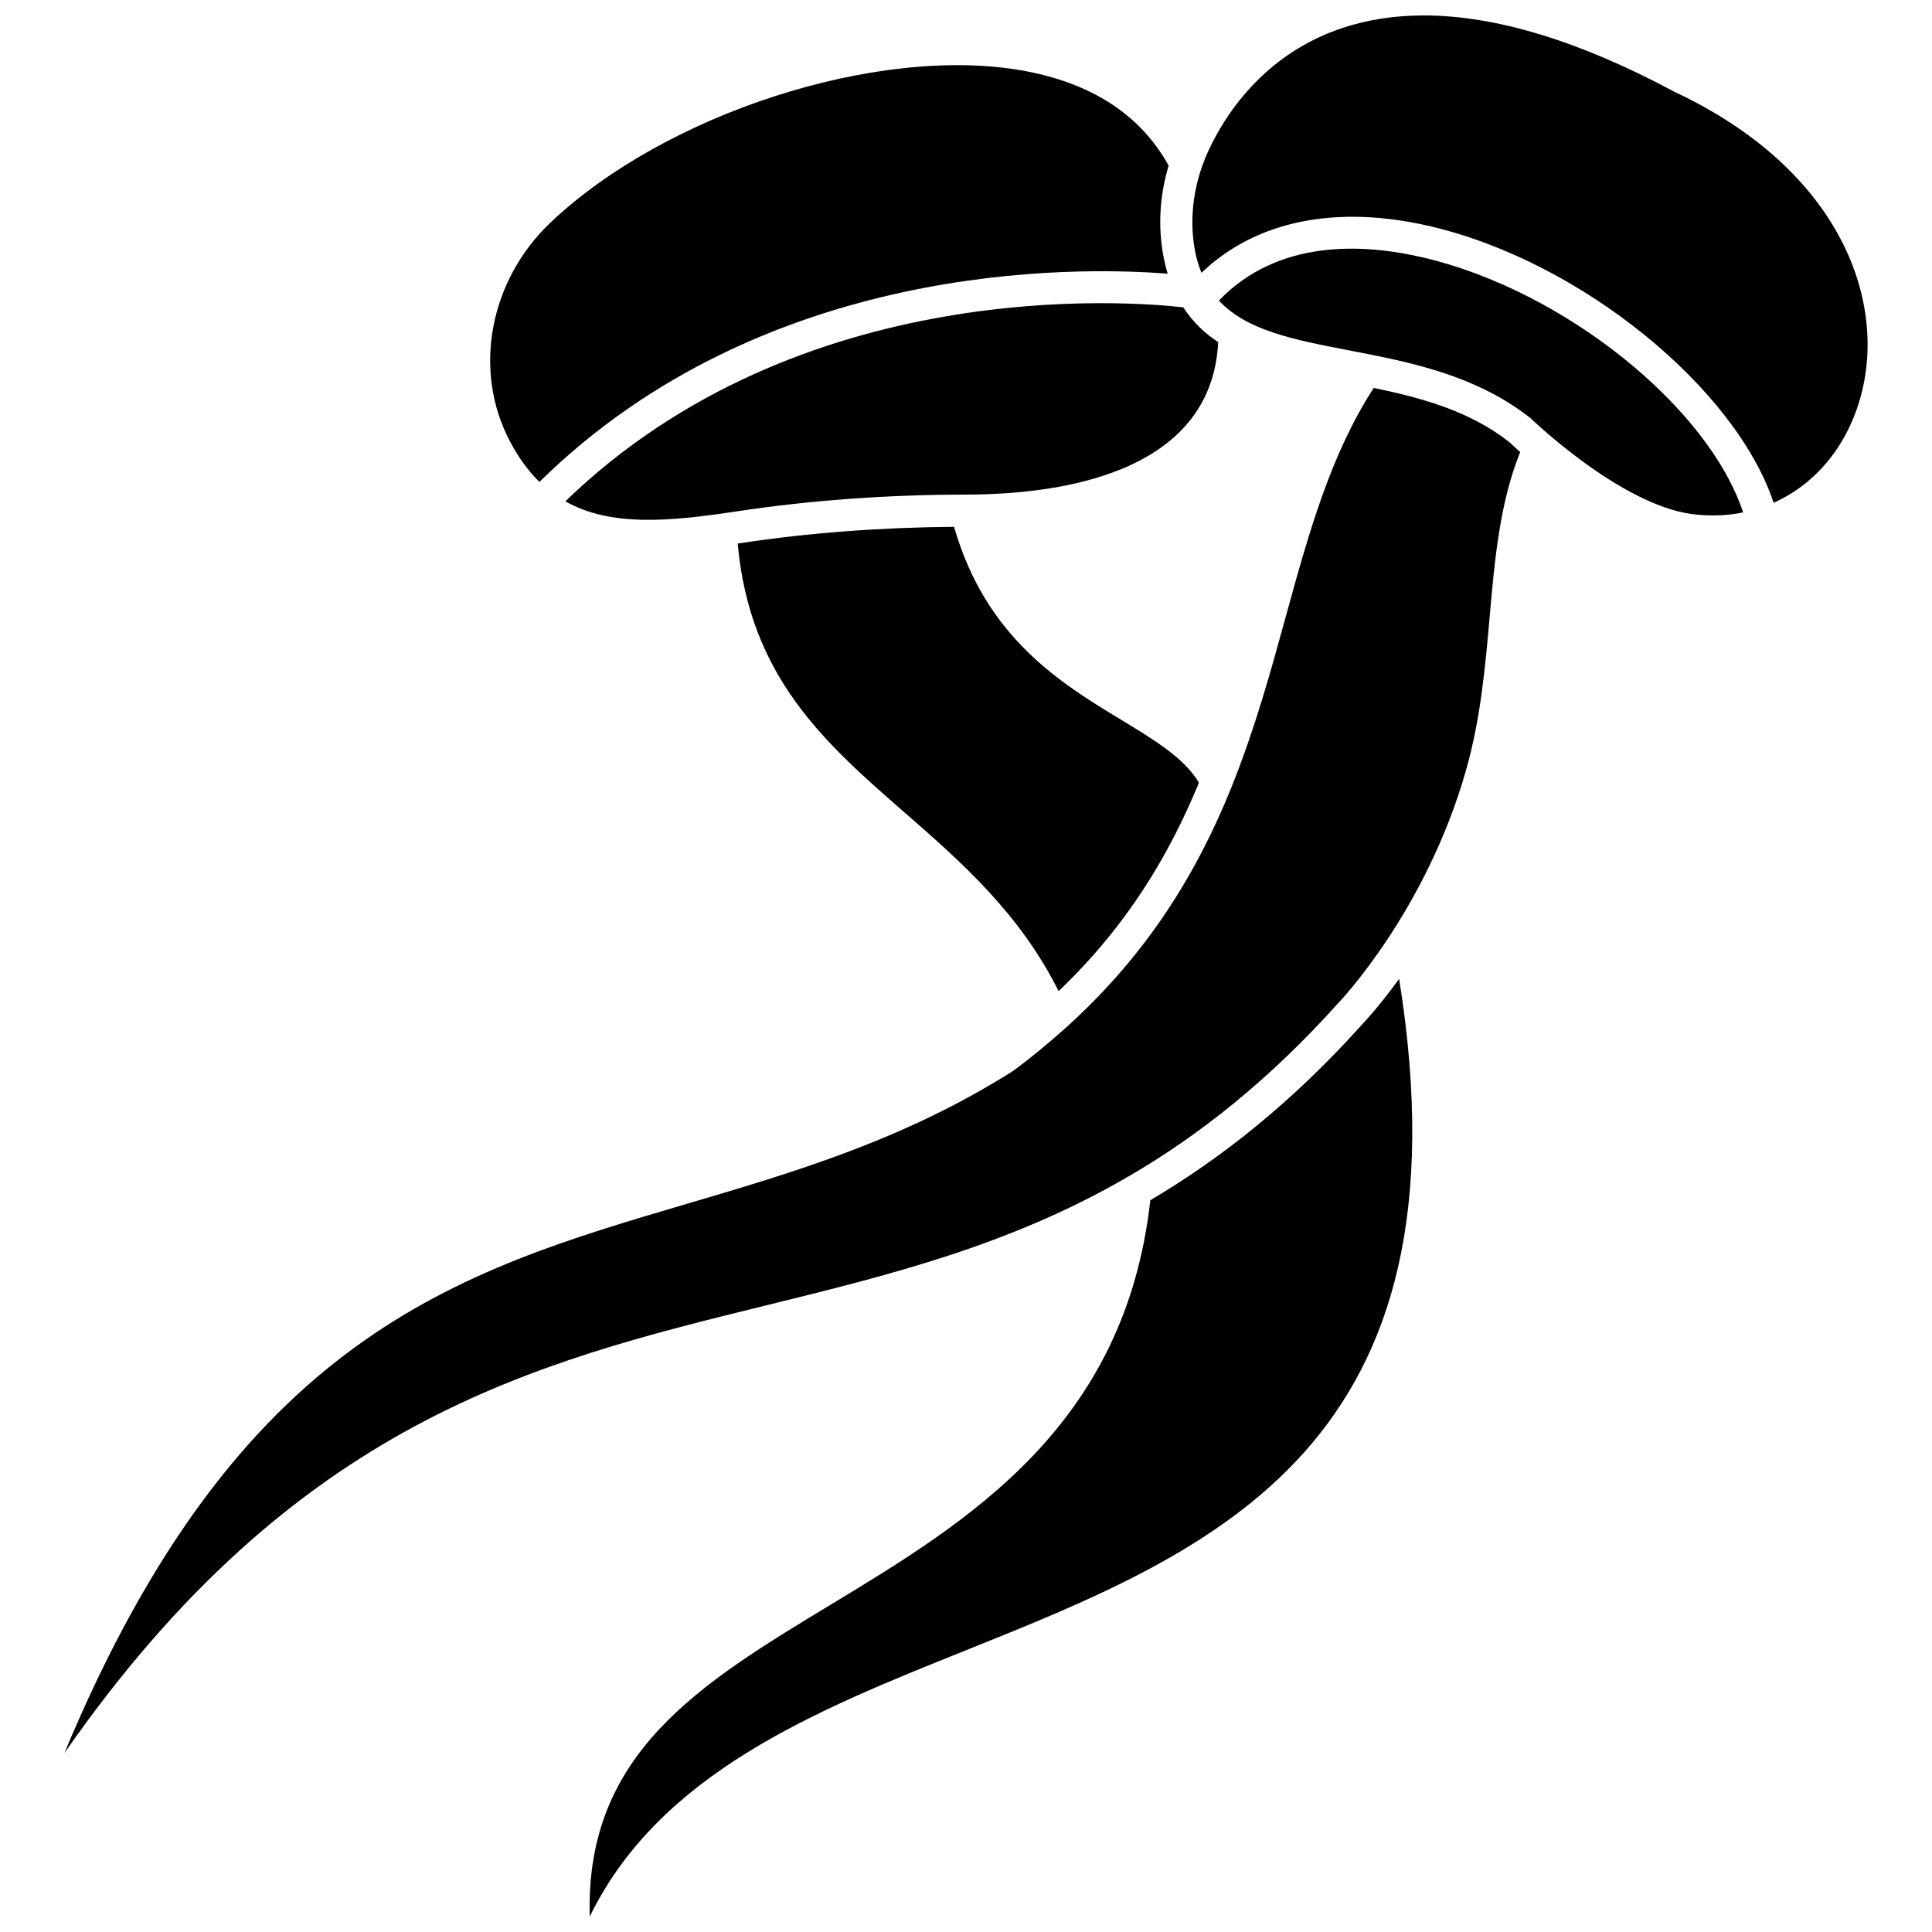
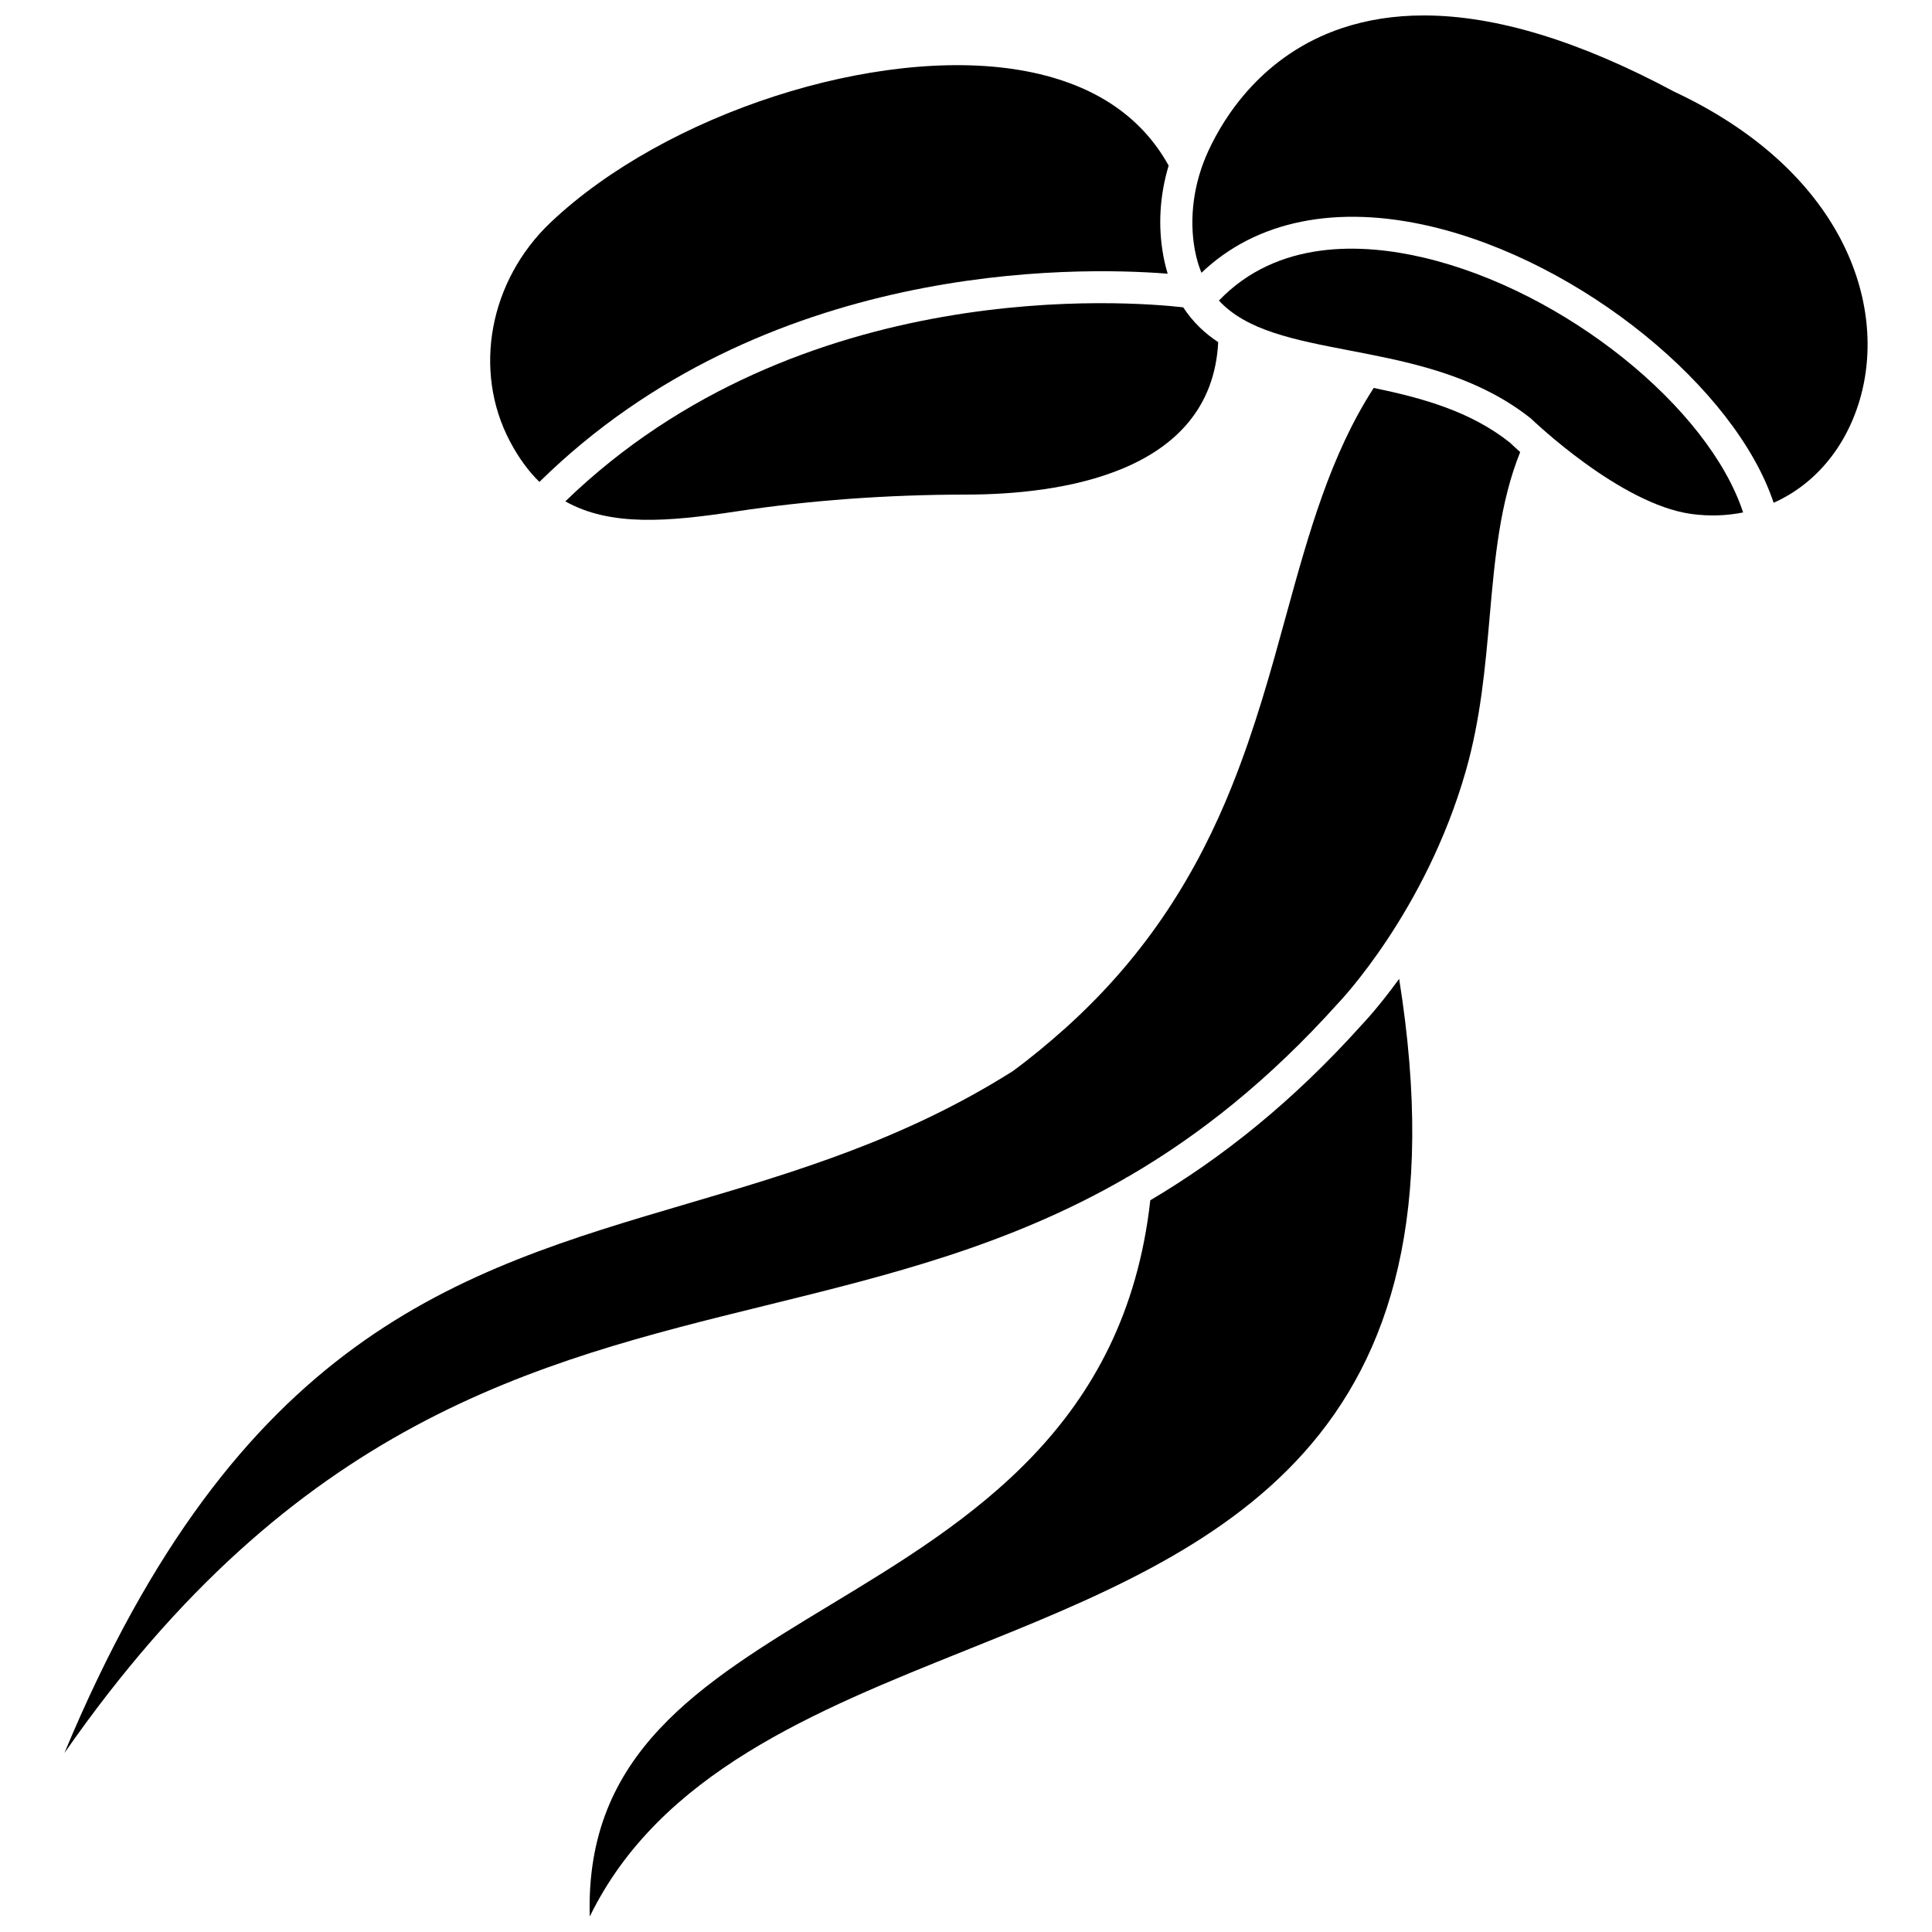
<svg xmlns="http://www.w3.org/2000/svg" width="800px" height="800px" version="1.1" viewBox="144 144 512 512">
  <defs>
    <clipPath id="b">
-       <path d="m459 148.09h180v129.91h-180z" />
+       <path d="m459 148.09h180v129.91h-180" />
    </clipPath>
    <clipPath id="a">
      <path d="m300 403h219v248.9h-219z" />
    </clipPath>
  </defs>
  <path d="m457.57 225.45c-13.879-1.59-101.59-8.785-163.75 51.414 11.98 6.746 27.379 5.379 45.164 2.688 19.492-2.953 40.031-4.461 61.051-4.481 24.438-0.02 65.039-5.387 66.801-40.398-3.644-2.387-6.773-5.406-9.27-9.223z" />
-   <path d="m396.84 283.61c-19.473 0.16-38.5 1.582-56.586 4.324-0.254 0.039-0.504 0.07-0.758 0.109 3.188 35.395 23.125 52.879 44.25 71.293 15.066 13.141 30.543 26.777 40.789 47.328 18.172-17.324 29.297-36.062 37.199-55.25-3.887-6.481-11.613-11.207-20.516-16.598-16.102-9.746-35.969-21.852-44.379-51.207z" />
  <path d="m286.95 271.71c59.508-58.508 141.76-57.133 166.5-55.176-0.449-1.488-0.84-3.055-1.148-4.723-1.461-7.891-0.965-16.035 1.402-23.93-7.496-13.535-20.629-22.059-39.18-25.262-38.234-6.574-94.129 11.484-124.57 40.297-16.277 15.41-20.727 39.273-10.82 58.039 2.312 4.394 4.926 7.926 7.812 10.754z" />
  <g clip-path="url(#b)">
    <path d="m587.69 168.3c-25.133-13.465-47.332-20.207-66.367-20.207-7.758 0-14.98 1.121-21.672 3.356-20.98 7.023-31.203 23.391-35.418 32.527-3.891 8.41-5.16 17.75-3.582 26.297 0.41 2.219 1.012 4.203 1.746 6.023 14.441-13.816 35.793-18.199 60.922-12.27 39.766 9.391 80.566 42.766 90.715 73.215 10.648-4.75 18.98-14.297 22.801-27.211 7.586-25.656-4.664-60.879-49.145-81.73z" />
  </g>
  <path d="m521.37 212.29c-16.418-3.875-38.793-4.84-54.348 11.367 7.367 7.953 19.844 10.379 34.52 13.203 1.75 0.336 3.531 0.684 5.32 1.035 0.012 0.004 0.027 0.004 0.039 0.008 14.348 2.852 29.871 6.707 42.816 17.016 0.539 0.496 23.617 22.684 42.5 25.285 4.758 0.652 9.367 0.477 13.73-0.402-9.191-27.895-47.309-58.711-84.578-67.512z" />
  <path d="m508.05 246.81c-11.449 17.672-17.25 38.543-23.312 60.629-3.977 14.488-8.164 29.684-14.277 44.898-0.031 0.102-0.07 0.191-0.109 0.289-8.836 21.914-21.793 43.848-43.941 63.77-0.184 0.215-0.406 0.383-0.633 0.559-4.168 3.711-8.559 7.371-13.41 10.93-28.812 18.195-57.965 26.777-86.156 35.086-61.062 17.98-119.05 35.059-165.14 145.59 61.25-87.934 124.48-103.49 185.86-118.6 32.676-8.043 64.219-15.812 95.25-33.684 0.258-0.219 0.578-0.352 0.883-0.504 18.668-10.867 37.156-25.43 55.59-45.953 0.344-0.352 23.133-24.191 33.793-61.484 3.945-13.797 5.16-27.621 6.336-40.984 1.363-15.5 2.711-30.18 8.078-43.547-1.574-1.41-2.551-2.348-2.738-2.523-10.43-8.285-23.195-11.812-36.066-14.473z" />
  <g clip-path="url(#a)">
    <path d="m504.85 415.62c-18.426 20.516-37.16 35.309-56.008 46.461-6.68 59.863-48.066 85.012-84.691 107.17-34.668 20.977-65.133 39.414-63.859 82.652 18.555-38 59.703-54.512 99.656-70.547 66.246-26.582 134.66-54.09 114.84-177.95-5.445 7.5-9.531 11.797-9.938 12.207z" />
  </g>
</svg>